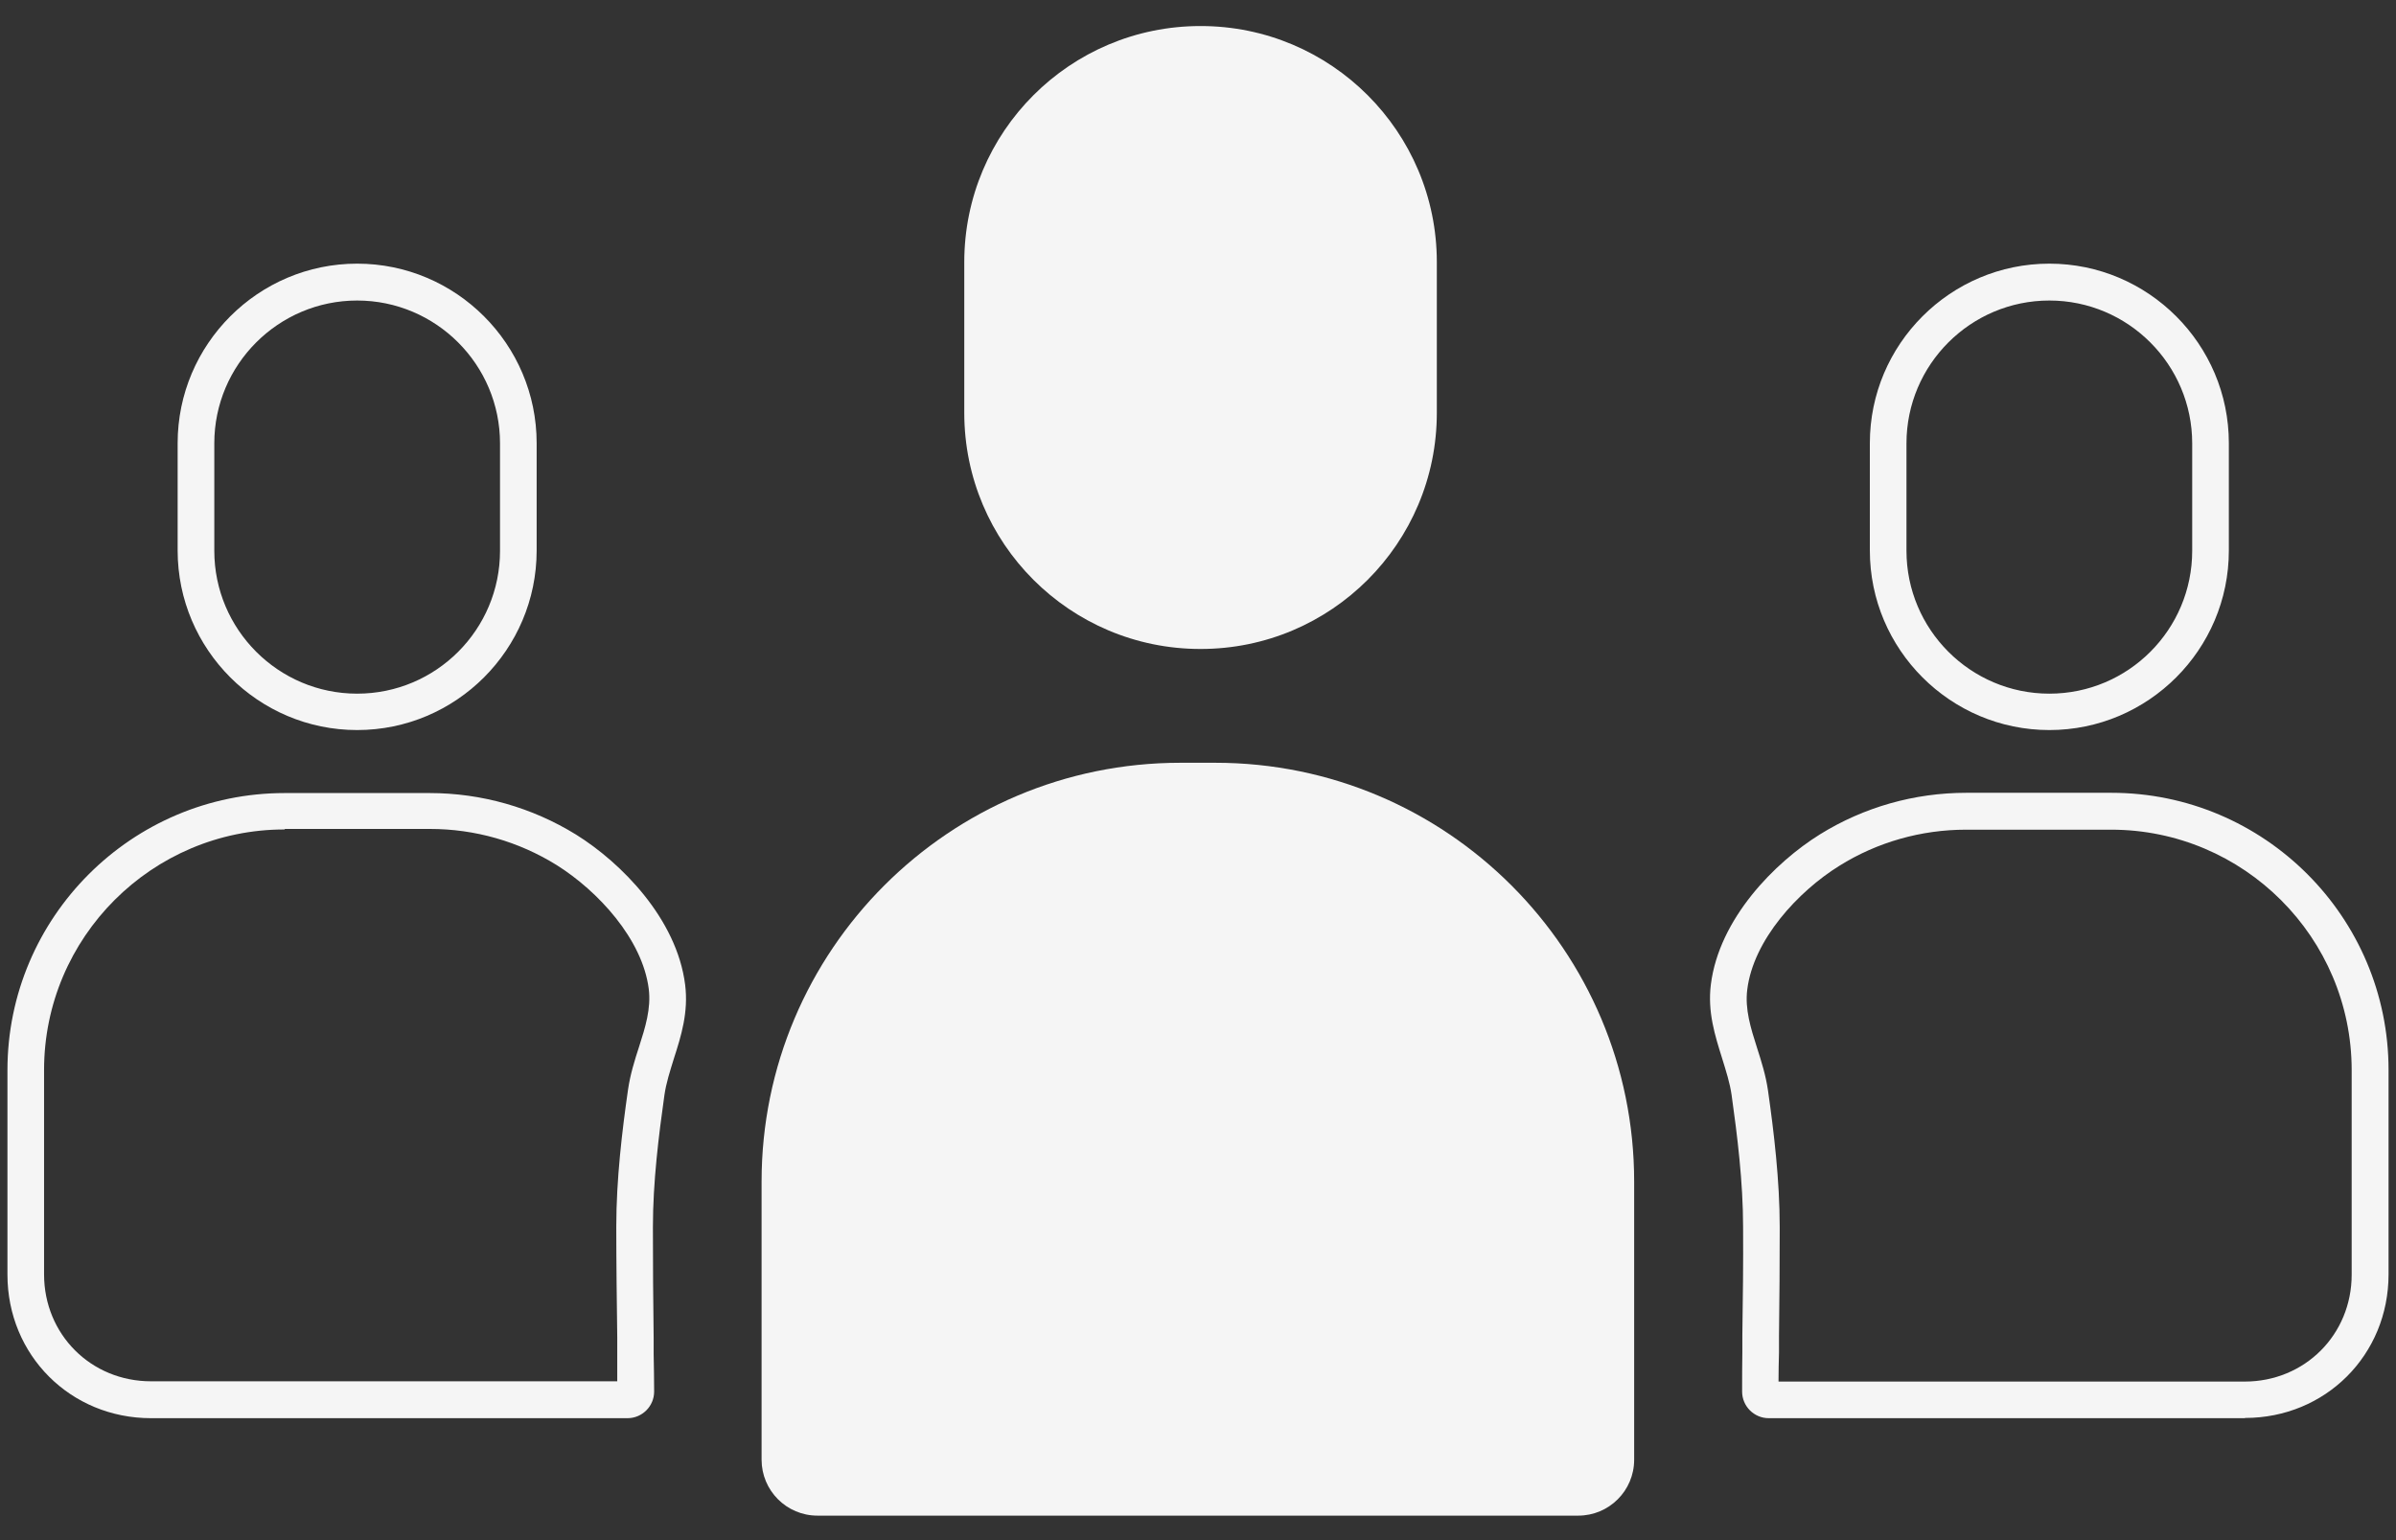
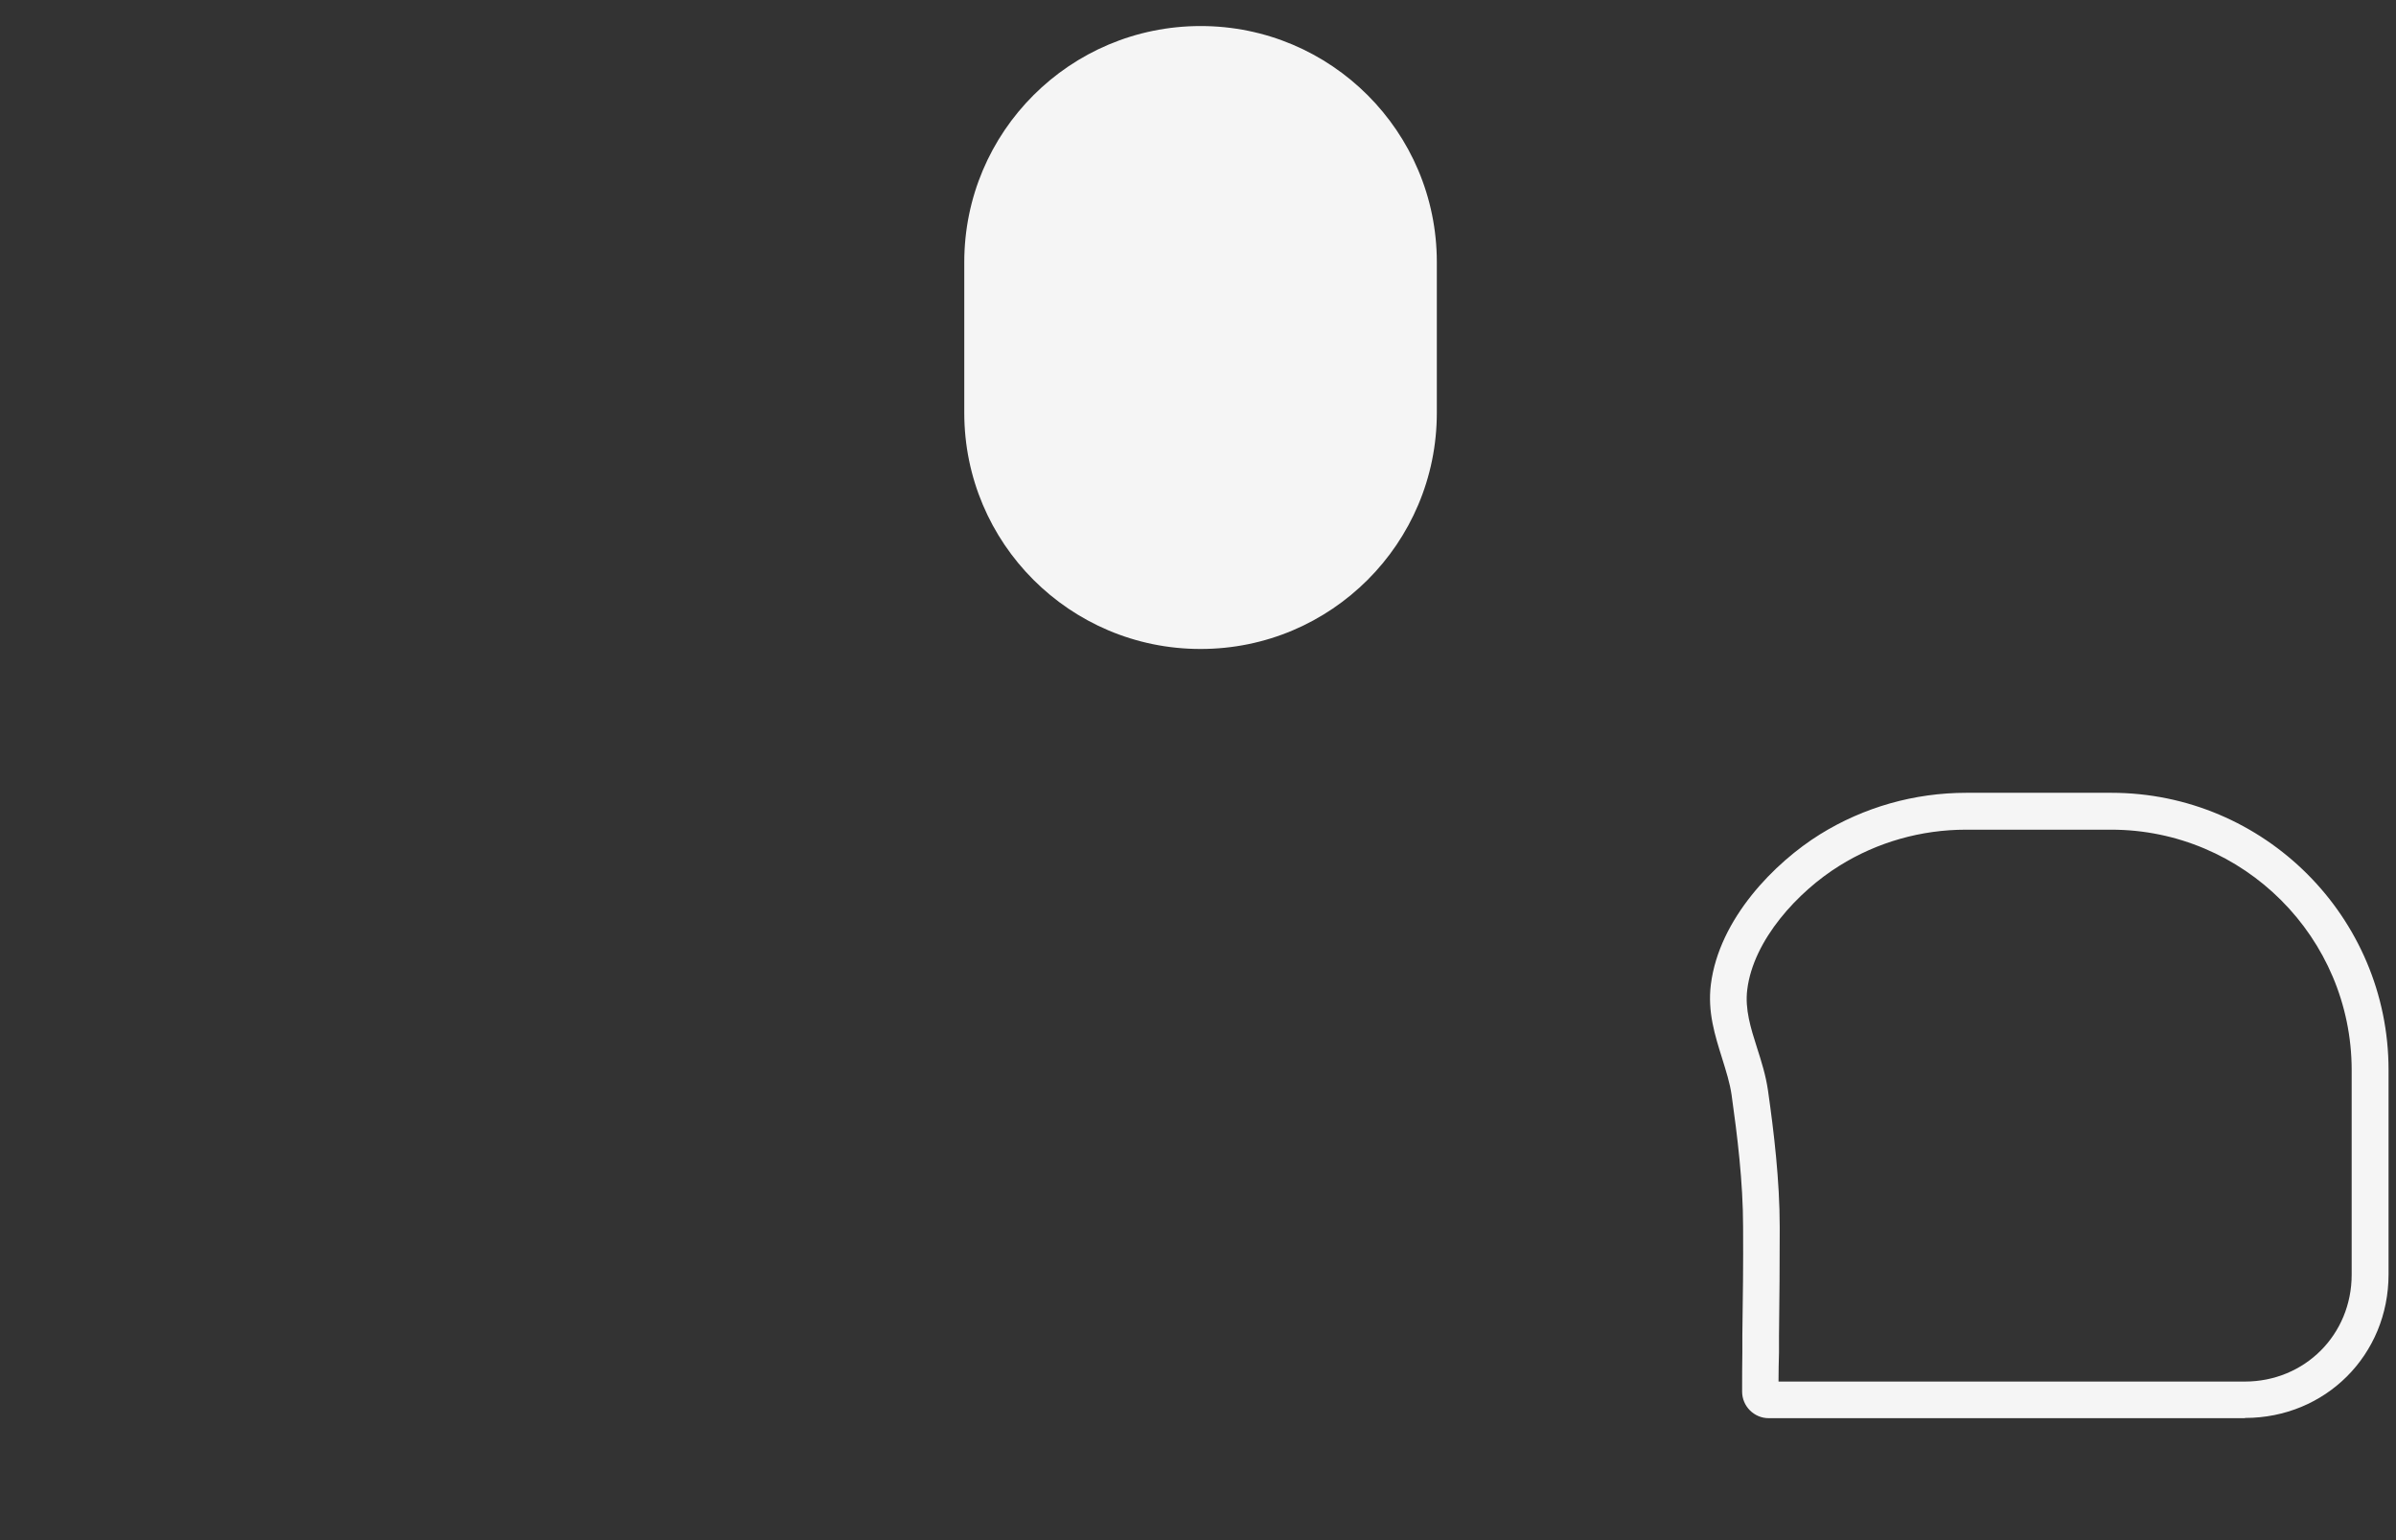
<svg xmlns="http://www.w3.org/2000/svg" width="84" height="54" viewBox="0 0 84 54" fill="none">
  <rect x="0" y="0" width="84" height="54" fill="#333333" stroke="none" />
  <path d="M78.705 49.724H62.009C61.495 49.724 61.076 49.305 61.076 48.791C61.076 48.329 61.076 47.858 61.084 47.395V46.813C61.102 45.546 61.119 44.288 61.11 43.02C61.11 41.445 60.905 39.801 60.708 38.397C60.648 37.969 60.511 37.549 60.374 37.104C60.126 36.308 59.86 35.486 59.98 34.518C60.271 32.207 62.223 30.238 63.807 29.253C65.34 28.302 67.112 27.797 68.936 27.797H74.021C79.381 27.797 83.739 32.155 83.739 37.515V44.681C83.739 47.507 81.53 49.716 78.705 49.716V49.724ZM62.352 48.44H78.696C80.802 48.44 82.446 46.796 82.446 44.69V37.524C82.446 32.875 78.662 29.09 74.013 29.09H68.927C67.352 29.09 65.811 29.527 64.484 30.357C63.036 31.256 61.47 32.952 61.256 34.698C61.17 35.383 61.376 36.042 61.598 36.736C61.752 37.215 61.906 37.703 61.983 38.234C62.189 39.681 62.394 41.385 62.394 43.029C62.394 44.296 62.386 45.563 62.369 46.83V47.413C62.36 47.755 62.352 48.098 62.352 48.44Z" fill="white" fill-opacity="0.95" />
-   <path d="M21.991 49.724H5.295C2.47 49.724 0.261 47.515 0.261 44.69V37.524C0.261 32.164 4.619 27.806 9.979 27.806H15.064C16.88 27.806 18.652 28.311 20.193 29.261C21.777 30.246 23.729 32.215 24.02 34.527C24.14 35.486 23.883 36.316 23.626 37.113C23.489 37.558 23.352 37.977 23.292 38.406C23.095 39.801 22.89 41.445 22.89 43.02C22.89 44.313 22.898 45.615 22.916 46.907V47.472C22.924 47.909 22.933 48.354 22.933 48.791C22.933 49.305 22.513 49.724 22 49.724H21.991ZM9.979 29.082C5.329 29.082 1.545 32.866 1.545 37.515V44.681C1.545 46.788 3.189 48.431 5.295 48.431H21.64C21.64 48.115 21.64 47.798 21.64 47.472V46.907C21.623 45.606 21.606 44.305 21.606 43.003C21.606 41.351 21.811 39.647 22.017 38.209C22.094 37.678 22.248 37.181 22.402 36.71C22.625 36.017 22.83 35.358 22.744 34.672C22.522 32.926 20.963 31.239 19.517 30.332C18.181 29.501 16.648 29.064 15.073 29.064H9.987L9.979 29.082Z" fill="white" fill-opacity="0.95" />
-   <path d="M42.608 26.744H41.383C33.276 26.744 26.7 33.32 26.7 41.428V51.18C26.7 52.259 27.573 53.141 28.661 53.141H55.331C56.41 53.141 57.291 52.267 57.291 51.18V41.428C57.291 33.32 50.716 26.744 42.608 26.744Z" fill="white" fill-opacity="0.95" />
-   <path d="M42.094 0.913H42.086C37.513 0.913 33.806 4.62 33.806 9.192V14.475C33.806 19.048 37.513 22.754 42.086 22.754H42.094C46.667 22.754 50.373 19.048 50.373 14.475V9.192C50.373 4.62 46.667 0.913 42.094 0.913Z" fill="white" fill-opacity="0.95" />
-   <path d="M12.521 25.597C9.054 25.597 6.228 22.771 6.228 19.304V15.537C6.228 12.069 9.054 9.244 12.521 9.244C15.989 9.244 18.814 12.069 18.814 15.537V19.304C18.814 22.771 15.989 25.597 12.521 25.597ZM12.521 10.537C9.765 10.537 7.513 12.78 7.513 15.545V19.312C7.513 22.069 9.756 24.321 12.521 24.321C15.287 24.321 17.53 22.078 17.53 19.312V15.545C17.53 12.788 15.287 10.537 12.521 10.537Z" fill="white" fill-opacity="0.95" />
-   <path d="M71.847 25.597C68.379 25.597 65.554 22.771 65.554 19.304V15.537C65.554 12.069 68.379 9.244 71.847 9.244C75.314 9.244 78.14 12.069 78.14 15.537V19.304C78.14 22.771 75.314 25.597 71.847 25.597ZM71.847 10.537C69.09 10.537 66.838 12.78 66.838 15.545V19.312C66.838 22.069 69.081 24.321 71.847 24.321C74.612 24.321 76.855 22.078 76.855 19.312V15.545C76.855 12.788 74.612 10.537 71.847 10.537Z" fill="white" fill-opacity="0.95" />
+   <path d="M42.094 0.913C37.513 0.913 33.806 4.62 33.806 9.192V14.475C33.806 19.048 37.513 22.754 42.086 22.754H42.094C46.667 22.754 50.373 19.048 50.373 14.475V9.192C50.373 4.62 46.667 0.913 42.094 0.913Z" fill="white" fill-opacity="0.95" />
</svg>